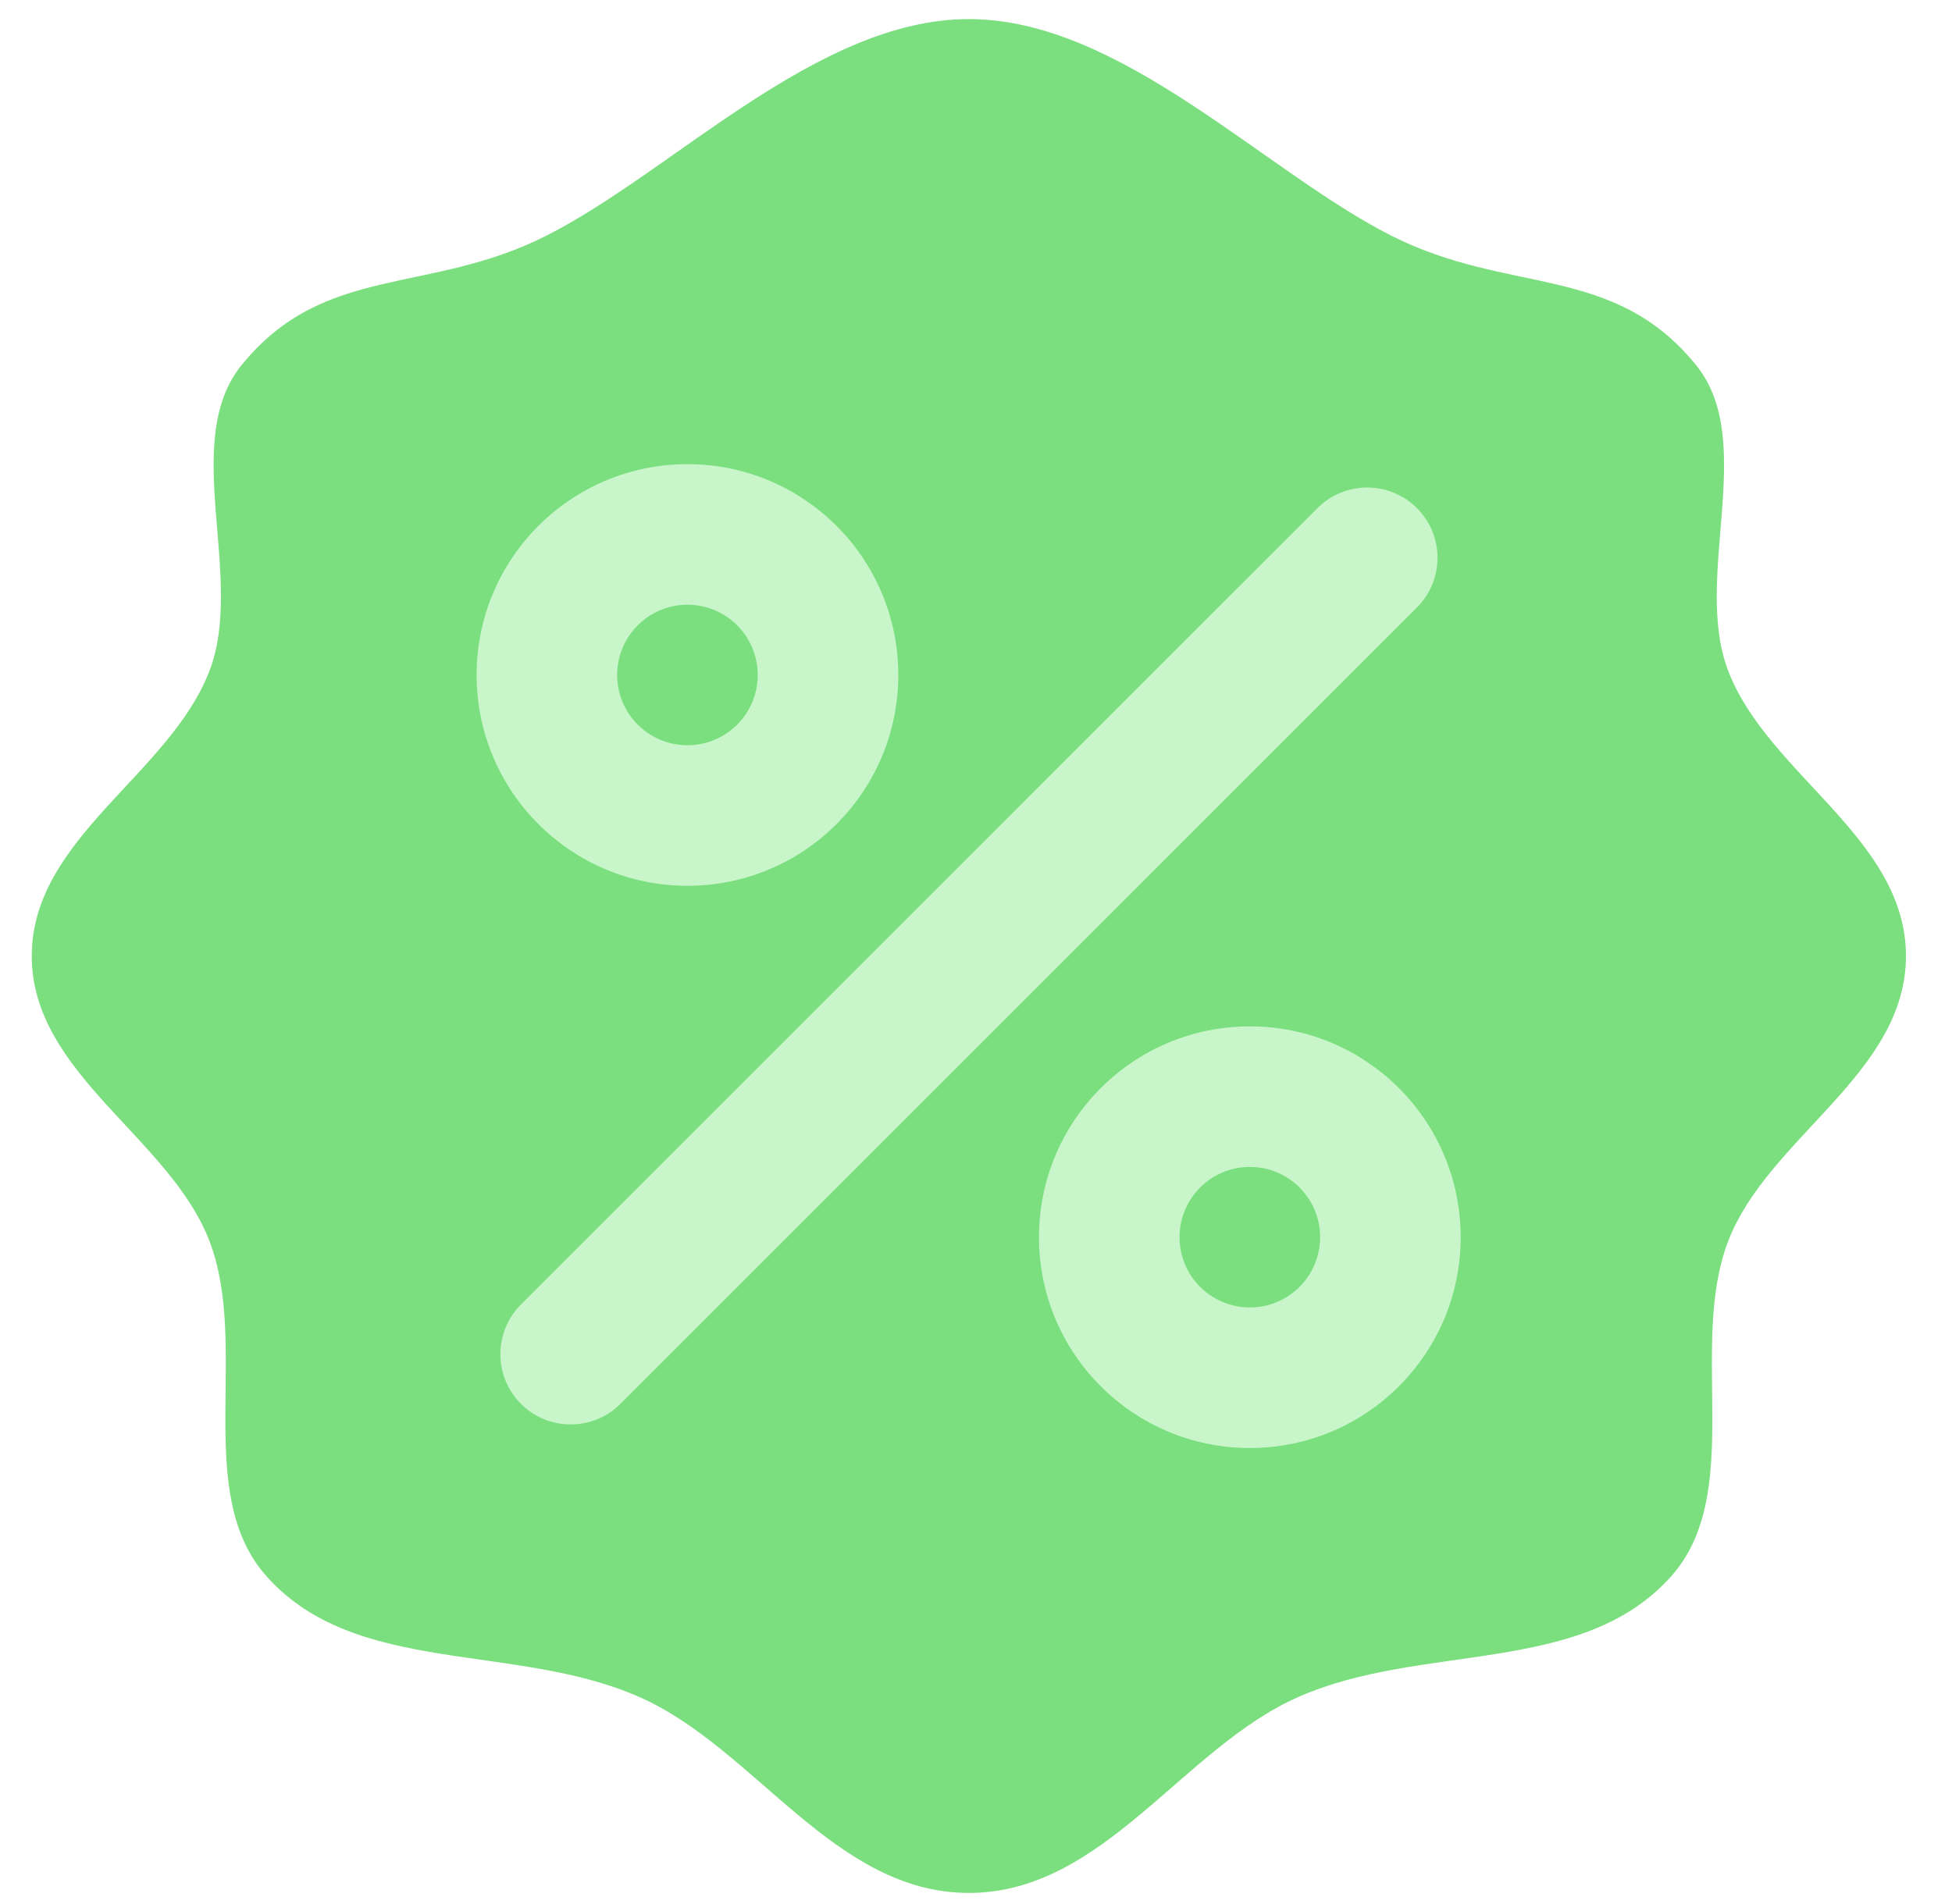
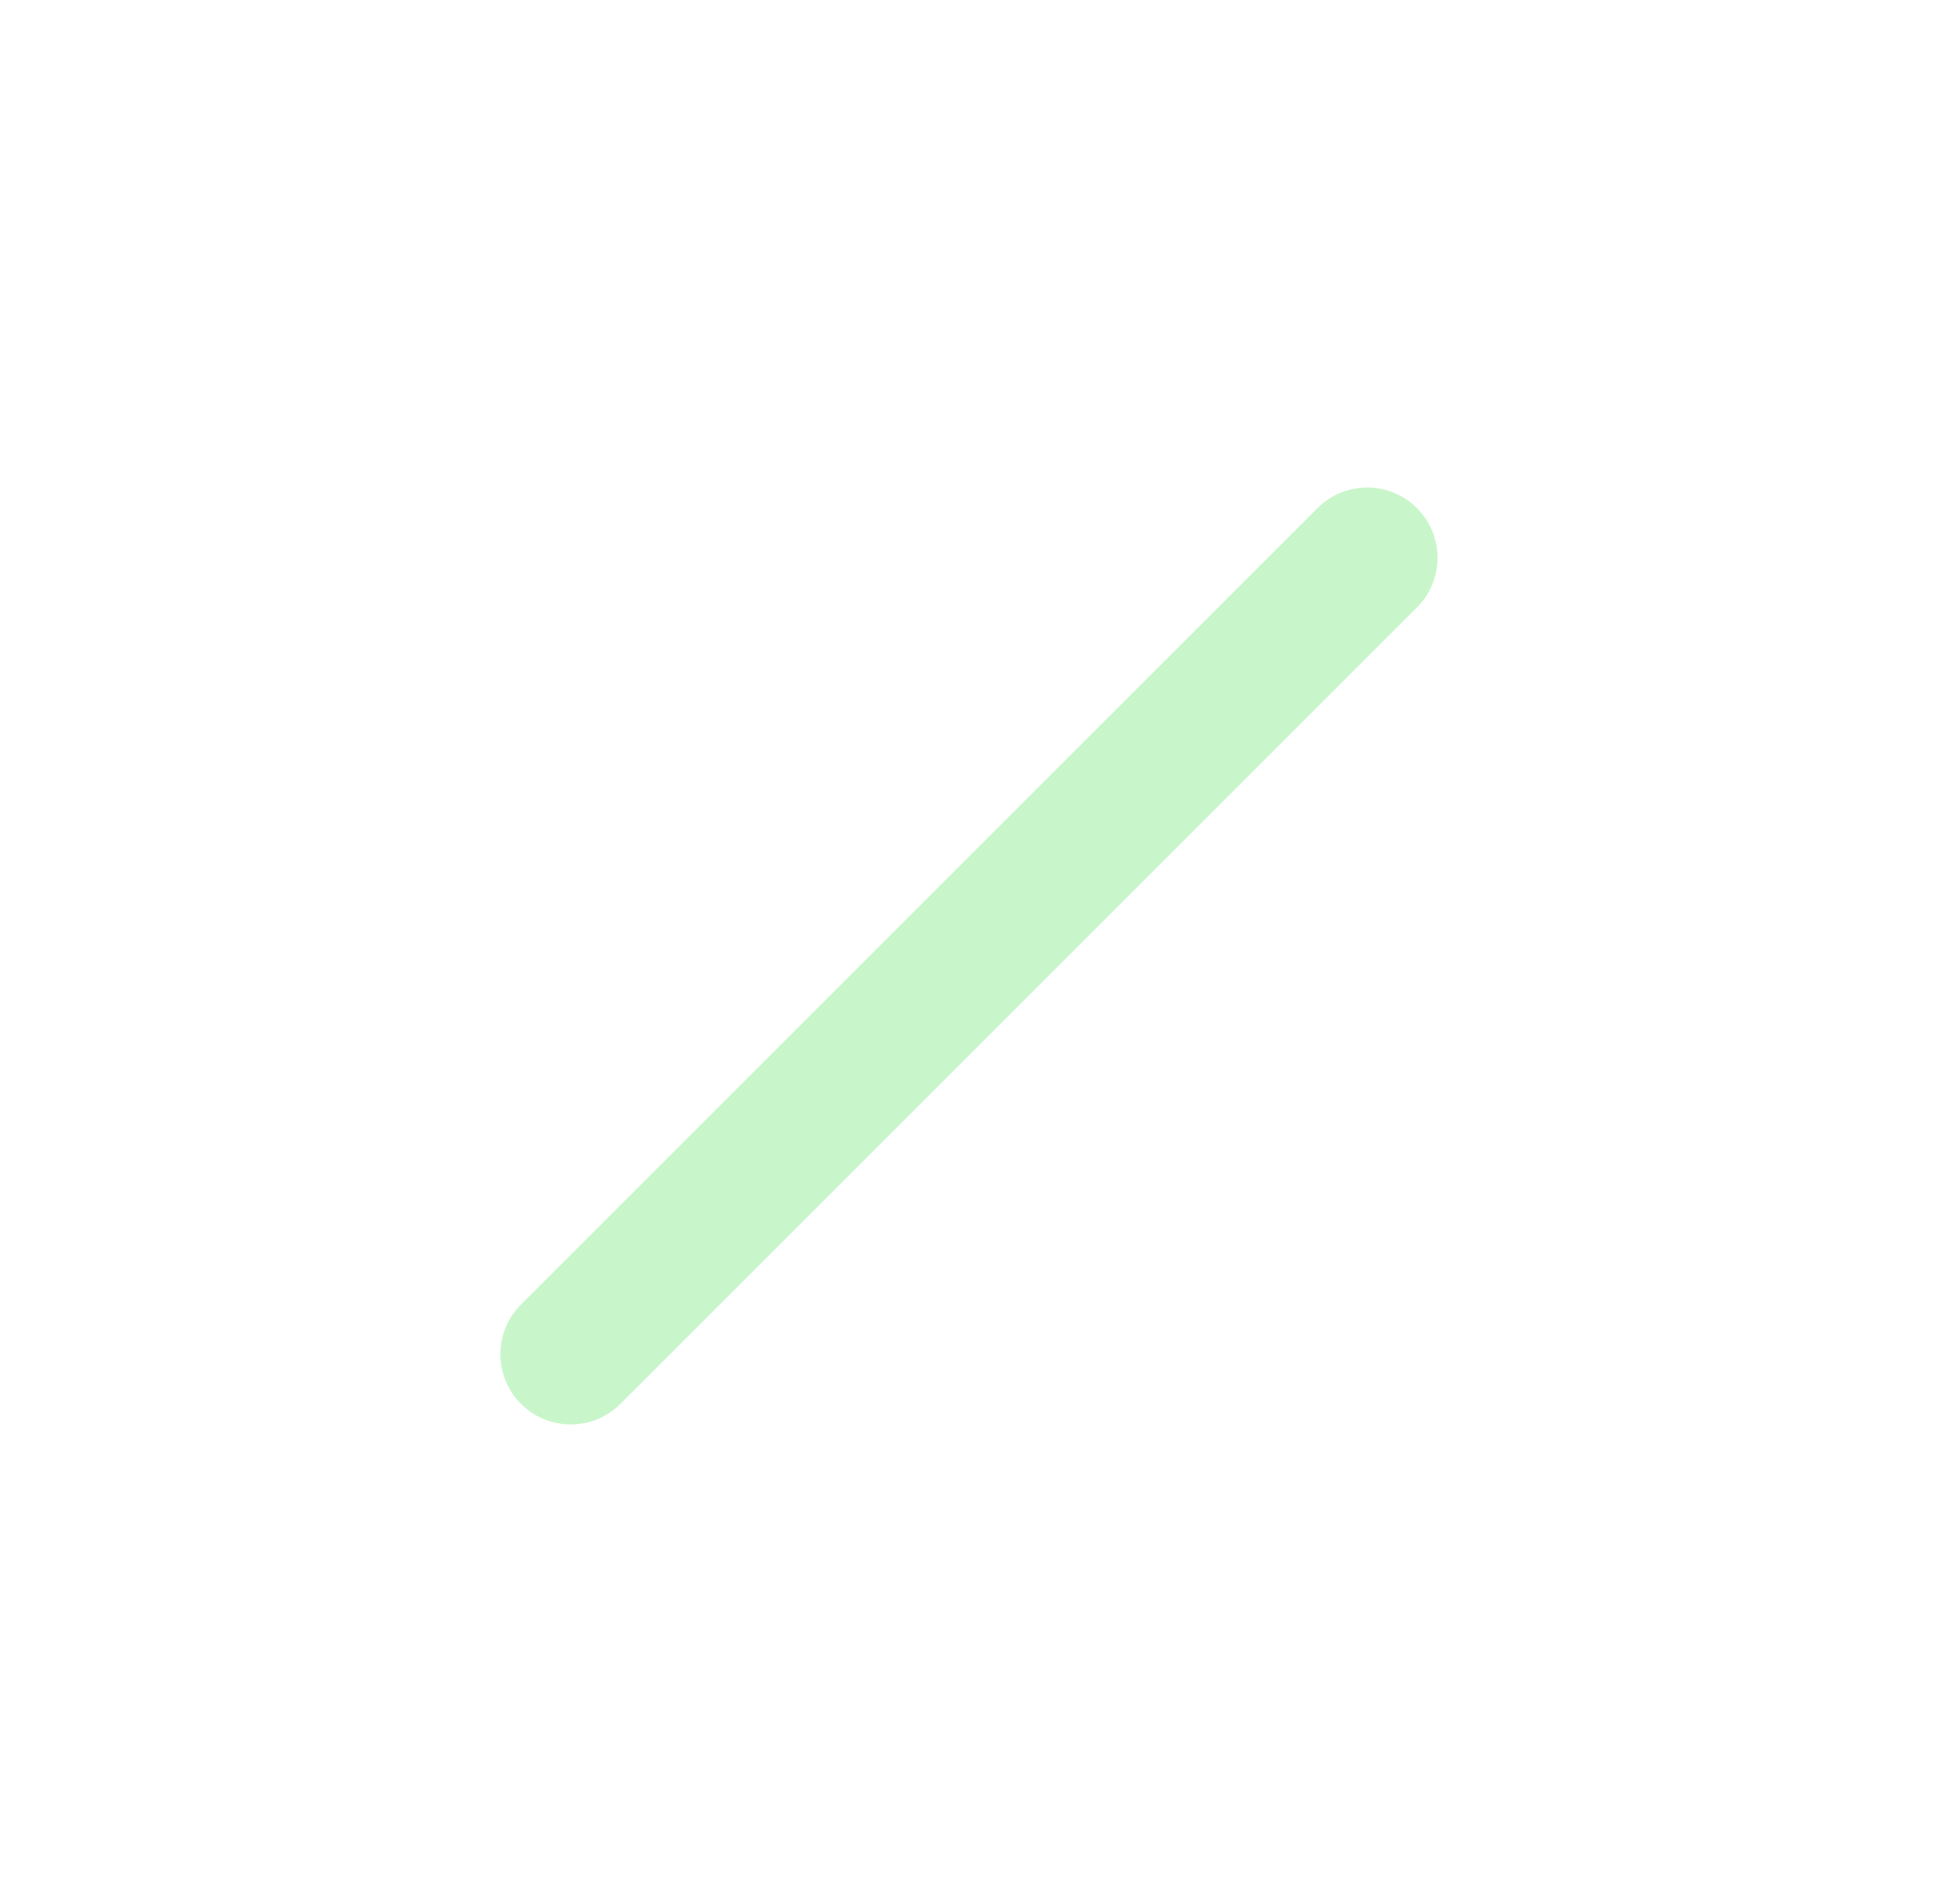
<svg xmlns="http://www.w3.org/2000/svg" width="41" height="40" viewBox="0 0 41 40" fill="none">
-   <path d="M40.033 20.084C40.033 22.56 37.133 23.894 36.298 26.077C35.451 28.294 36.655 31.355 35.112 33.103C33.241 35.223 29.885 34.494 27.265 35.653C24.833 36.728 23.179 39.767 20.35 39.767C17.52 39.767 15.866 36.728 13.434 35.653C10.814 34.494 7.458 35.223 5.588 33.103C4.044 31.355 5.249 28.294 4.401 26.077C3.566 23.894 0.667 22.56 0.667 20.084C0.667 17.607 3.566 16.273 4.401 14.09C5.154 12.122 3.771 9.271 5.078 7.665C6.818 5.529 8.996 6.206 11.476 4.951C14.143 3.603 17.157 0.401 20.35 0.401C23.542 0.401 26.557 3.603 29.223 4.951C31.703 6.206 33.882 5.529 35.621 7.665C36.929 9.271 35.546 12.122 36.298 14.09C37.133 16.273 40.033 17.607 40.033 20.084Z" fill="#7BDF7F" />
  <path fill-rule="evenodd" clip-rule="evenodd" d="M29.761 10.674C30.338 11.251 30.338 12.185 29.761 12.762L13.031 29.493C12.454 30.069 11.519 30.069 10.943 29.493C10.366 28.916 10.366 27.982 10.943 27.405L27.673 10.674C28.25 10.098 29.185 10.098 29.761 10.674Z" fill="#C8F6CA" />
-   <path fill-rule="evenodd" clip-rule="evenodd" d="M26.252 24.515C25.436 24.515 24.775 25.176 24.775 25.991C24.775 26.806 25.436 27.467 26.252 27.467C27.067 27.467 27.728 26.806 27.728 25.991C27.728 25.176 27.067 24.515 26.252 24.515ZM21.823 25.991C21.823 23.545 23.806 21.562 26.252 21.562C28.698 21.562 30.68 23.545 30.68 25.991C30.68 28.437 28.698 30.42 26.252 30.42C23.806 30.42 21.823 28.437 21.823 25.991Z" fill="#C8F6CA" />
-   <path fill-rule="evenodd" clip-rule="evenodd" d="M14.439 12.704C13.624 12.704 12.963 13.365 12.963 14.18C12.963 14.995 13.624 15.656 14.439 15.656C15.255 15.656 15.915 14.995 15.915 14.18C15.915 13.365 15.255 12.704 14.439 12.704ZM10.011 14.18C10.011 11.734 11.993 9.751 14.439 9.751C16.885 9.751 18.868 11.734 18.868 14.18C18.868 16.626 16.885 18.609 14.439 18.609C11.993 18.609 10.011 16.626 10.011 14.18Z" fill="#C8F6CA" />
</svg>